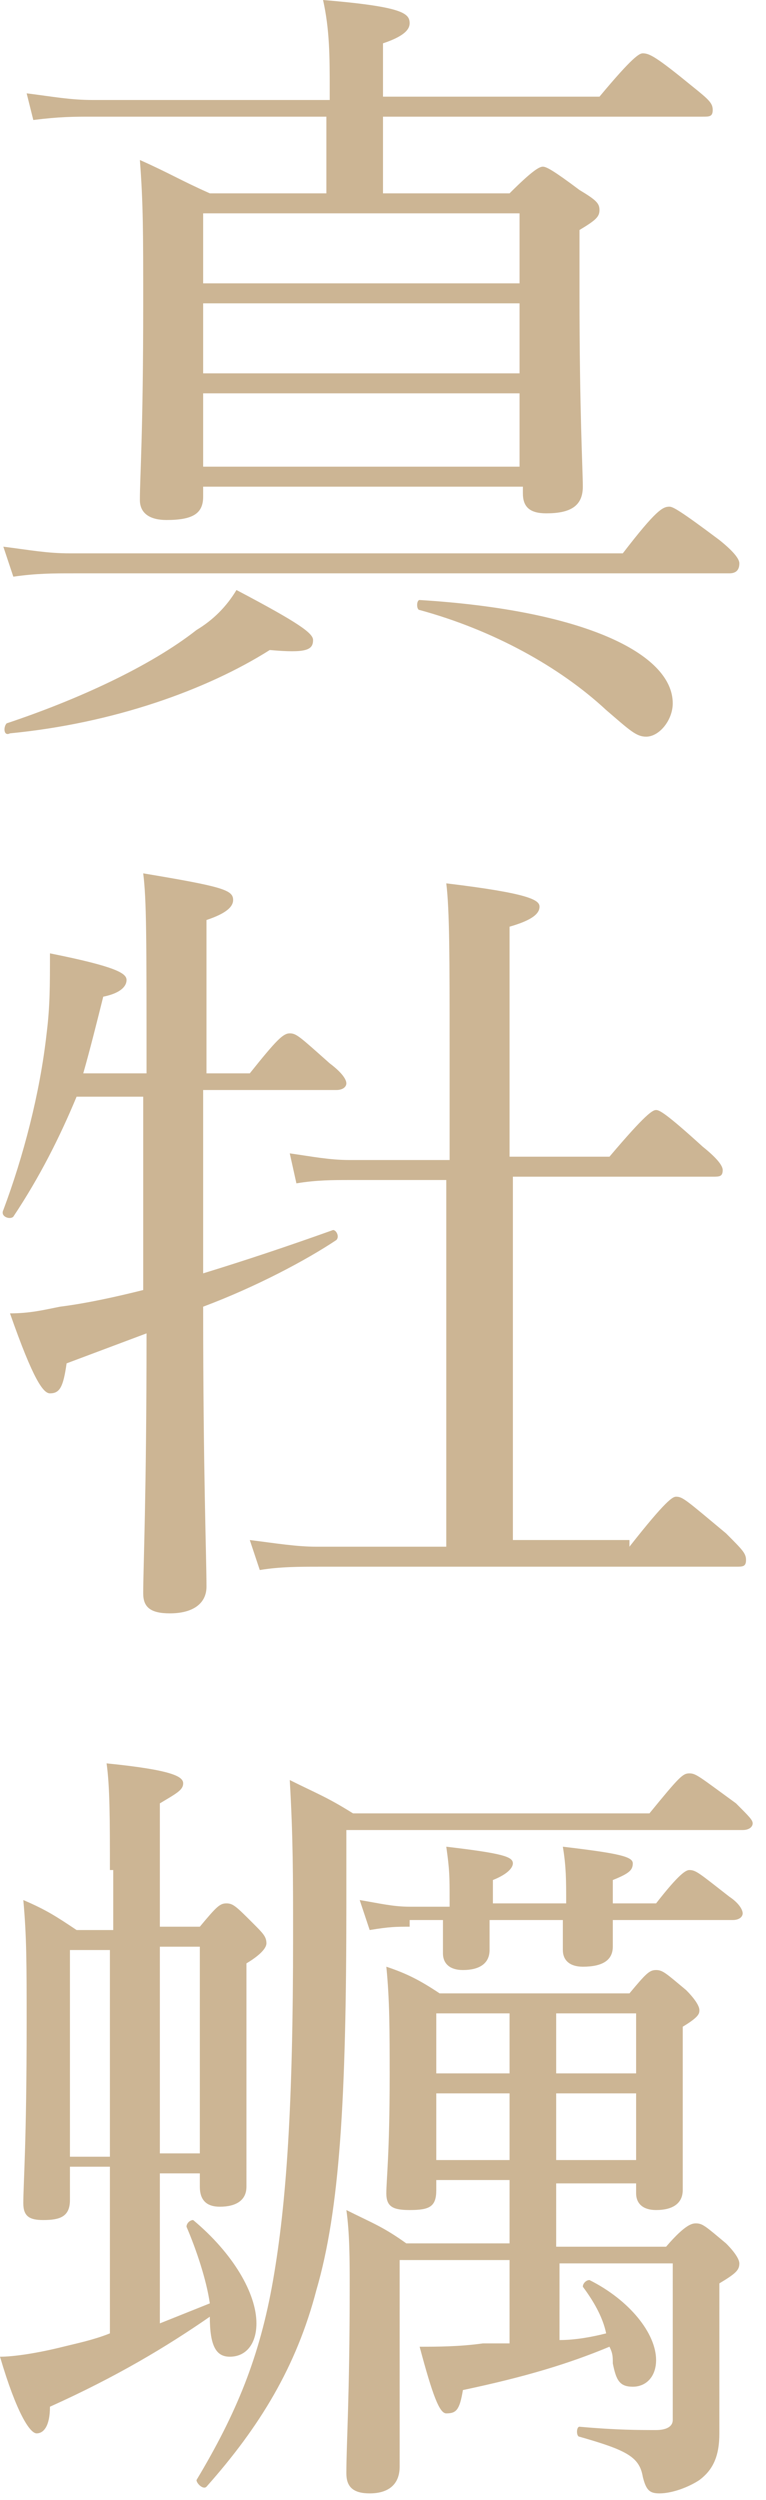
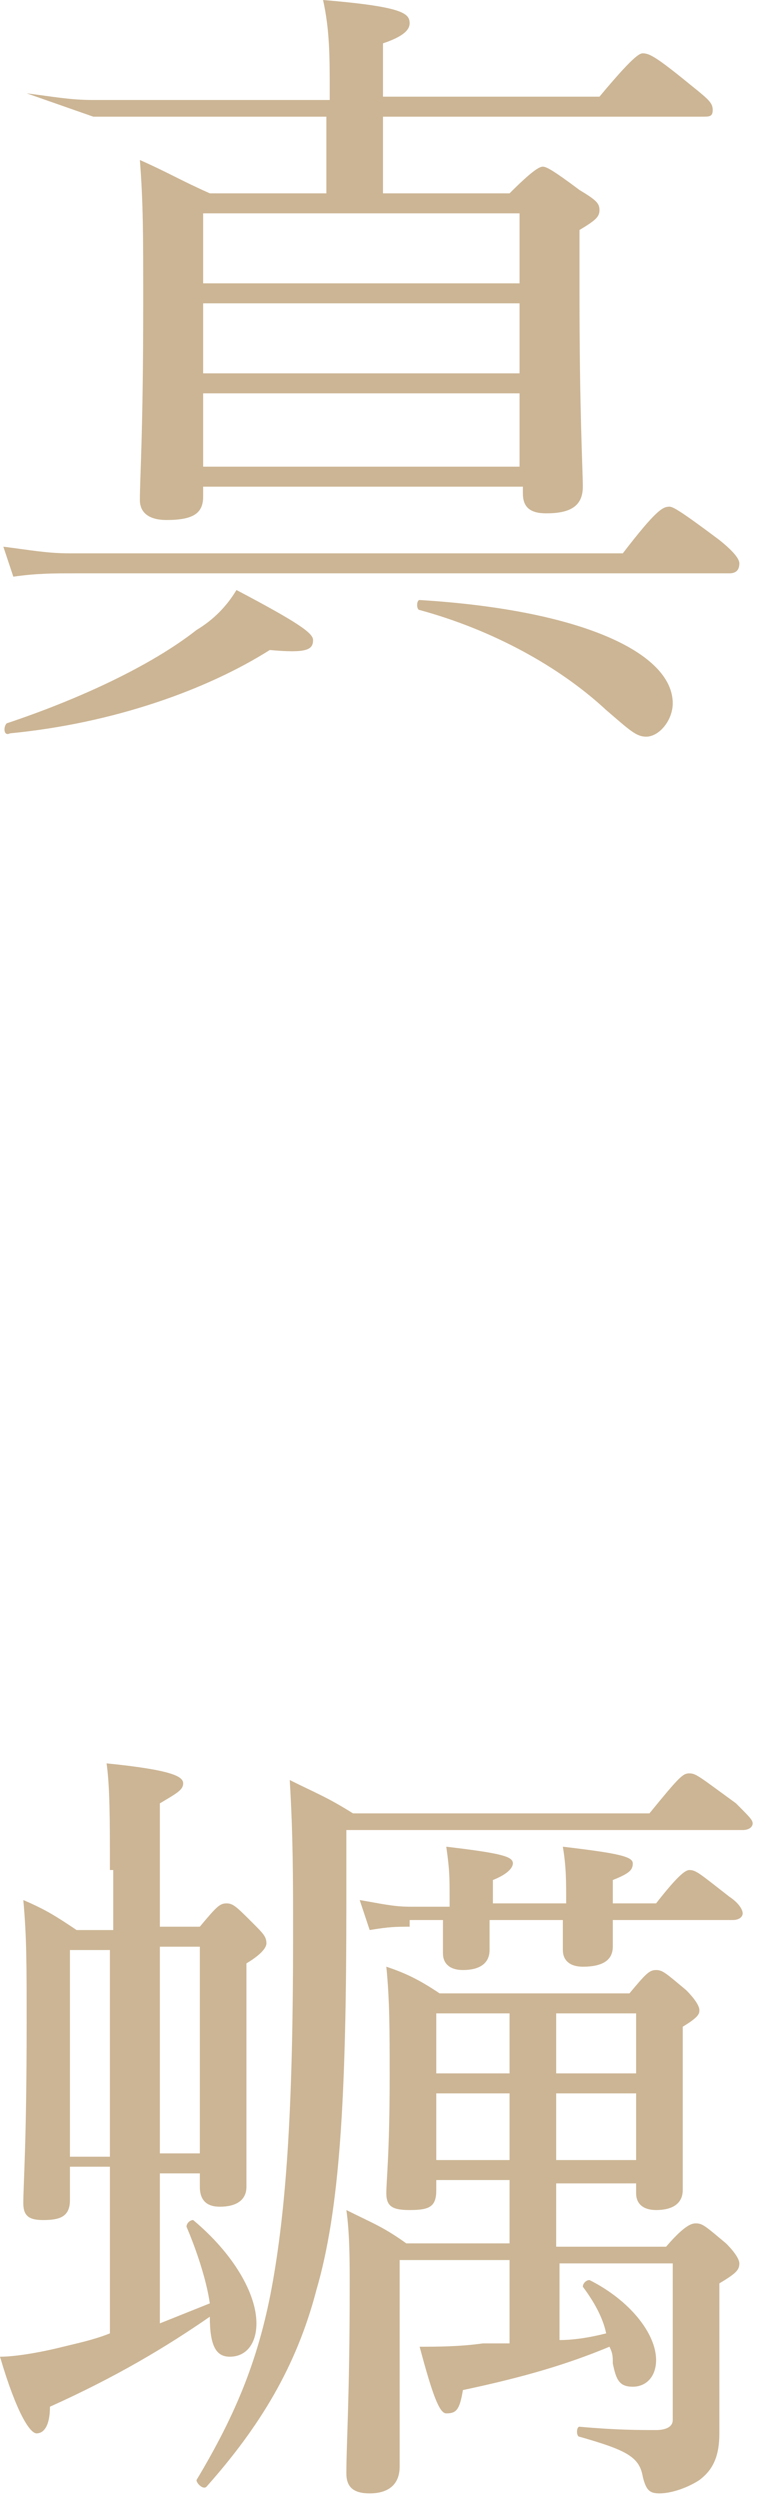
<svg xmlns="http://www.w3.org/2000/svg" version="1.1" id="レイヤー_1" x="0px" y="0px" width="23px" height="75px" viewBox="0 0 23 75" style="enable-background:new 0 0 23 75;" xml:space="preserve">
  <style type="text/css">
	.st0{fill:#CCB594;}
</style>
  <g>
-     <path class="st0" d="M0.1,16.4c0.8,0.1,1.3,0.2,2,0.2h16.6c1-1.3,1.2-1.4,1.4-1.4c0.1,0,0.3,0.1,1.5,1c0.5,0.4,0.6,0.6,0.6,0.7   c0,0.2-0.1,0.3-0.3,0.3H2.2c-0.6,0-1.1,0-1.8,0.1L0.1,16.4z M0.2,21.7C2.3,21,4.5,20,5.9,18.9c0.5-0.3,0.9-0.7,1.2-1.2   c1.9,1,2.3,1.3,2.3,1.5c0,0.3-0.2,0.4-1.3,0.3c-1.9,1.2-4.7,2.2-7.8,2.5C0.1,22.1,0.1,21.8,0.2,21.7z M6.1,14.9   c0,0.5-0.3,0.7-1.1,0.7c-0.5,0-0.8-0.2-0.8-0.6c0-0.7,0.1-2,0.1-5.9c0-2.1,0-3-0.1-4.3c0.9,0.4,1.2,0.6,2.1,1h3.5V3.5H2.8   c-0.6,0-1,0-1.8,0.1L0.8,2.8c0.8,0.1,1.3,0.2,2,0.2h7.1V2.7c0-1,0-1.8-0.2-2.7c2.4,0.2,2.6,0.4,2.6,0.7c0,0.2-0.2,0.4-0.8,0.6v1.6   H18c1-1.2,1.2-1.3,1.3-1.3c0.2,0,0.4,0.1,1.5,1c0.5,0.4,0.6,0.5,0.6,0.7c0,0.2-0.1,0.2-0.3,0.2h-9.6v2.3h3.8c0.7-0.7,0.9-0.8,1-0.8   c0.1,0,0.3,0.1,1.1,0.7C17.9,6,18,6.1,18,6.3c0,0.2-0.1,0.3-0.6,0.6v1.9c0,3.6,0.1,5.3,0.1,5.8c0,0.6-0.4,0.8-1.1,0.8   c-0.5,0-0.7-0.2-0.7-0.6v-0.2H6.1V14.9z M15.6,6.4H6.1v2.1h9.5V6.4z M6.1,11.2h9.5V9.1H6.1V11.2z M15.6,11.8H6.1V14h9.5V11.8z    M18.2,21.3c-1.4-1.3-3.4-2.4-5.6-3c-0.1,0-0.1-0.3,0-0.3c4.9,0.3,7.6,1.6,7.6,3.1c0,0.5-0.4,1-0.8,1   C19.1,22.1,18.9,21.9,18.2,21.3z" />
-     <path class="st0" d="M6.1,38.2c1.3-0.4,2.5-0.8,3.9-1.3c0.1,0,0.2,0.2,0.1,0.3c-0.9,0.6-2.4,1.4-4,2c0,5,0.1,7.5,0.1,8.4   c0,0.5-0.4,0.8-1.1,0.8c-0.6,0-0.8-0.2-0.8-0.6c0-0.8,0.1-2.9,0.1-7.8c-0.8,0.3-1.6,0.6-2.4,0.9c-0.1,0.7-0.2,0.9-0.5,0.9   c-0.2,0-0.5-0.4-1.2-2.4c0.6,0,1-0.1,1.5-0.2c0.8-0.1,1.7-0.3,2.5-0.5c0-1.3,0-2.7,0-4v-1.8H2.3c-0.5,1.2-1.1,2.4-1.9,3.6   c-0.1,0.1-0.4,0-0.3-0.2c0.6-1.6,1.1-3.5,1.3-5.3c0.1-0.8,0.1-1.4,0.1-2.4c2,0.4,2.3,0.6,2.3,0.8c0,0.2-0.2,0.4-0.7,0.5   c-0.2,0.8-0.4,1.6-0.6,2.3h1.9c0-4.1,0-5.2-0.1-6C6.7,26.6,7,26.7,7,27c0,0.2-0.2,0.4-0.8,0.6v4.6h1.3c0.8-1,1-1.2,1.2-1.2   c0.2,0,0.3,0.1,1.2,0.9c0.4,0.3,0.5,0.5,0.5,0.6c0,0.1-0.1,0.2-0.3,0.2H6.1V38.2z M18.9,46.4c1.1-1.4,1.3-1.5,1.4-1.5   c0.2,0,0.3,0.1,1.5,1.1c0.5,0.5,0.6,0.6,0.6,0.8c0,0.2-0.1,0.2-0.3,0.2H9.6c-0.6,0-1.2,0-1.8,0.1l-0.3-0.9c0.8,0.1,1.4,0.2,2,0.2   h3.9V35.4h-2.9c-0.5,0-1,0-1.6,0.1l-0.2-0.9c0.7,0.1,1.2,0.2,1.8,0.2h3v-3.4c0-2.6,0-4.1-0.1-4.9c2.5,0.3,2.8,0.5,2.8,0.7   c0,0.2-0.2,0.4-0.9,0.6v6.9h3c1.1-1.3,1.3-1.4,1.4-1.4c0.1,0,0.3,0.1,1.4,1.1c0.5,0.4,0.6,0.6,0.6,0.7c0,0.2-0.1,0.2-0.3,0.2h-6   v10.9H18.9z" />
+     <path class="st0" d="M0.1,16.4c0.8,0.1,1.3,0.2,2,0.2h16.6c1-1.3,1.2-1.4,1.4-1.4c0.1,0,0.3,0.1,1.5,1c0.5,0.4,0.6,0.6,0.6,0.7   c0,0.2-0.1,0.3-0.3,0.3H2.2c-0.6,0-1.1,0-1.8,0.1L0.1,16.4z M0.2,21.7C2.3,21,4.5,20,5.9,18.9c0.5-0.3,0.9-0.7,1.2-1.2   c1.9,1,2.3,1.3,2.3,1.5c0,0.3-0.2,0.4-1.3,0.3c-1.9,1.2-4.7,2.2-7.8,2.5C0.1,22.1,0.1,21.8,0.2,21.7z M6.1,14.9   c0,0.5-0.3,0.7-1.1,0.7c-0.5,0-0.8-0.2-0.8-0.6c0-0.7,0.1-2,0.1-5.9c0-2.1,0-3-0.1-4.3c0.9,0.4,1.2,0.6,2.1,1h3.5V3.5H2.8   L0.8,2.8c0.8,0.1,1.3,0.2,2,0.2h7.1V2.7c0-1,0-1.8-0.2-2.7c2.4,0.2,2.6,0.4,2.6,0.7c0,0.2-0.2,0.4-0.8,0.6v1.6   H18c1-1.2,1.2-1.3,1.3-1.3c0.2,0,0.4,0.1,1.5,1c0.5,0.4,0.6,0.5,0.6,0.7c0,0.2-0.1,0.2-0.3,0.2h-9.6v2.3h3.8c0.7-0.7,0.9-0.8,1-0.8   c0.1,0,0.3,0.1,1.1,0.7C17.9,6,18,6.1,18,6.3c0,0.2-0.1,0.3-0.6,0.6v1.9c0,3.6,0.1,5.3,0.1,5.8c0,0.6-0.4,0.8-1.1,0.8   c-0.5,0-0.7-0.2-0.7-0.6v-0.2H6.1V14.9z M15.6,6.4H6.1v2.1h9.5V6.4z M6.1,11.2h9.5V9.1H6.1V11.2z M15.6,11.8H6.1V14h9.5V11.8z    M18.2,21.3c-1.4-1.3-3.4-2.4-5.6-3c-0.1,0-0.1-0.3,0-0.3c4.9,0.3,7.6,1.6,7.6,3.1c0,0.5-0.4,1-0.8,1   C19.1,22.1,18.9,21.9,18.2,21.3z" />
    <path class="st0" d="M3.3,56.1c0-1.5,0-2.5-0.1-3.2c2,0.2,2.3,0.4,2.3,0.6c0,0.2-0.2,0.3-0.7,0.6v3.7h1.2c0.5-0.6,0.6-0.7,0.8-0.7   c0.2,0,0.3,0.1,0.8,0.6c0.3,0.3,0.4,0.4,0.4,0.6c0,0.1-0.1,0.3-0.6,0.6v1.6c0,3,0,4.7,0,5.1c0,0.4-0.3,0.6-0.8,0.6   C6.2,66.2,6,66,6,65.6v-0.4H4.8v4.5c0.5-0.2,1-0.4,1.5-0.6c-0.1-0.7-0.4-1.6-0.7-2.3c0-0.1,0.1-0.2,0.2-0.2c1.2,1,1.9,2.2,1.9,3.1   c0,0.6-0.3,1-0.8,1c-0.4,0-0.6-0.3-0.6-1.2c-1.3,0.9-2.8,1.8-4.8,2.7c0,0.6-0.2,0.8-0.4,0.8c-0.2,0-0.6-0.6-1.1-2.3   c0.4,0,1.1-0.1,1.9-0.3c0.4-0.1,0.9-0.2,1.4-0.4v-5H2.1V66c0,0.5-0.3,0.6-0.8,0.6c-0.4,0-0.6-0.1-0.6-0.5c0-0.6,0.1-1.8,0.1-5.4   c0-1.8,0-2.6-0.1-3.7c0.7,0.3,1,0.5,1.6,0.9h1.1V56.1z M2.1,58.5v6.2h1.2v-6.2H2.1z M4.8,64.6H6v-6.2H4.8V64.6z M10.4,57.1   c0,5.9-0.2,9.2-0.9,11.6c-0.6,2.3-1.7,4.1-3.3,5.9c-0.1,0.1-0.3-0.1-0.3-0.2c1.2-2,1.9-3.7,2.3-6c0.4-2.3,0.6-5.2,0.6-10.3   c0-1.8,0-3-0.1-4.7c0.8,0.4,1.1,0.5,1.9,1h8.9c0.9-1.1,1-1.2,1.2-1.2c0.2,0,0.3,0.1,1.4,0.9c0.4,0.4,0.5,0.5,0.5,0.6   c0,0.1-0.1,0.2-0.3,0.2H10.4V57.1z M12,67.9v6.1c0,0.5-0.3,0.8-0.9,0.8c-0.5,0-0.7-0.2-0.7-0.6c0-0.9,0.1-2.3,0.1-5.6   c0-0.8,0-1.6-0.1-2.3c0.8,0.4,1.1,0.5,1.8,1h3.1v-1.9h-2.2v0.3c0,0.5-0.2,0.6-0.8,0.6c-0.5,0-0.7-0.1-0.7-0.5   c0-0.4,0.1-1.2,0.1-3.5c0-1.4,0-2.3-0.1-3.3c0.6,0.2,1,0.4,1.6,0.8h5.7c0.5-0.6,0.6-0.7,0.8-0.7c0.2,0,0.3,0.1,0.9,0.6   c0.3,0.3,0.4,0.5,0.4,0.6c0,0.1,0,0.2-0.5,0.5v1.2c0,2.2,0,3.4,0,3.7c0,0.4-0.3,0.6-0.8,0.6c-0.4,0-0.6-0.2-0.6-0.5v-0.3h-2.4v1.9   H20c0.6-0.7,0.8-0.7,0.9-0.7c0.2,0,0.3,0.1,0.9,0.6c0.3,0.3,0.4,0.5,0.4,0.6c0,0.2-0.1,0.3-0.6,0.6v2.1c0,1.8,0,2.1,0,2.4   c0,0.7-0.2,1.1-0.6,1.4c-0.3,0.2-0.8,0.4-1.2,0.4c-0.3,0-0.4-0.1-0.5-0.5c-0.1-0.6-0.5-0.8-1.9-1.2c-0.1,0-0.1-0.3,0-0.3   c1.1,0.1,1.8,0.1,2.3,0.1c0.3,0,0.5-0.1,0.5-0.3v-4.7h-3.4v2.3c0.5,0,1-0.1,1.4-0.2c-0.1-0.5-0.4-1-0.7-1.4c0-0.1,0.1-0.2,0.2-0.2   c1.2,0.6,2,1.6,2,2.4c0,0.5-0.3,0.8-0.7,0.8c-0.4,0-0.5-0.2-0.6-0.7c0-0.2,0-0.3-0.1-0.5c-1.2,0.5-2.5,0.9-4.4,1.3   c-0.1,0.6-0.2,0.7-0.5,0.7c-0.2,0-0.4-0.5-0.8-2c0.5,0,1.2,0,1.9-0.1c0.3,0,0.5,0,0.8,0v-2.5H12z M12.3,57.8c-0.4,0-0.6,0-1.2,0.1   L10.8,57c0.6,0.1,1,0.2,1.5,0.2h1.2V57c0-0.7,0-0.9-0.1-1.6c1.7,0.2,2,0.3,2,0.5c0,0.1-0.1,0.3-0.6,0.5v0.7H17c0-0.7,0-1.1-0.1-1.7   c1.7,0.2,2.1,0.3,2.1,0.5c0,0.2-0.1,0.3-0.6,0.5v0.7h1.3c0.7-0.9,0.9-1,1-1c0.2,0,0.3,0.1,1.2,0.8c0.3,0.2,0.4,0.4,0.4,0.5   c0,0.1-0.1,0.2-0.3,0.2h-3.6c0,0.5,0,0.7,0,0.8c0,0.4-0.3,0.6-0.9,0.6c-0.4,0-0.6-0.2-0.6-0.5c0-0.1,0-0.4,0-0.9h-2.2   c0,0.5,0,0.8,0,0.9c0,0.4-0.3,0.6-0.8,0.6c-0.4,0-0.6-0.2-0.6-0.5c0-0.1,0-0.4,0-1H12.3z M15.3,62.2v-1.8h-2.2v1.8H15.3z    M15.3,64.8v-2h-2.2v2H15.3z M16.7,62.2h2.4v-1.8h-2.4V62.2z M16.7,62.8v2h2.4v-2H16.7z" />
  </g>
</svg>